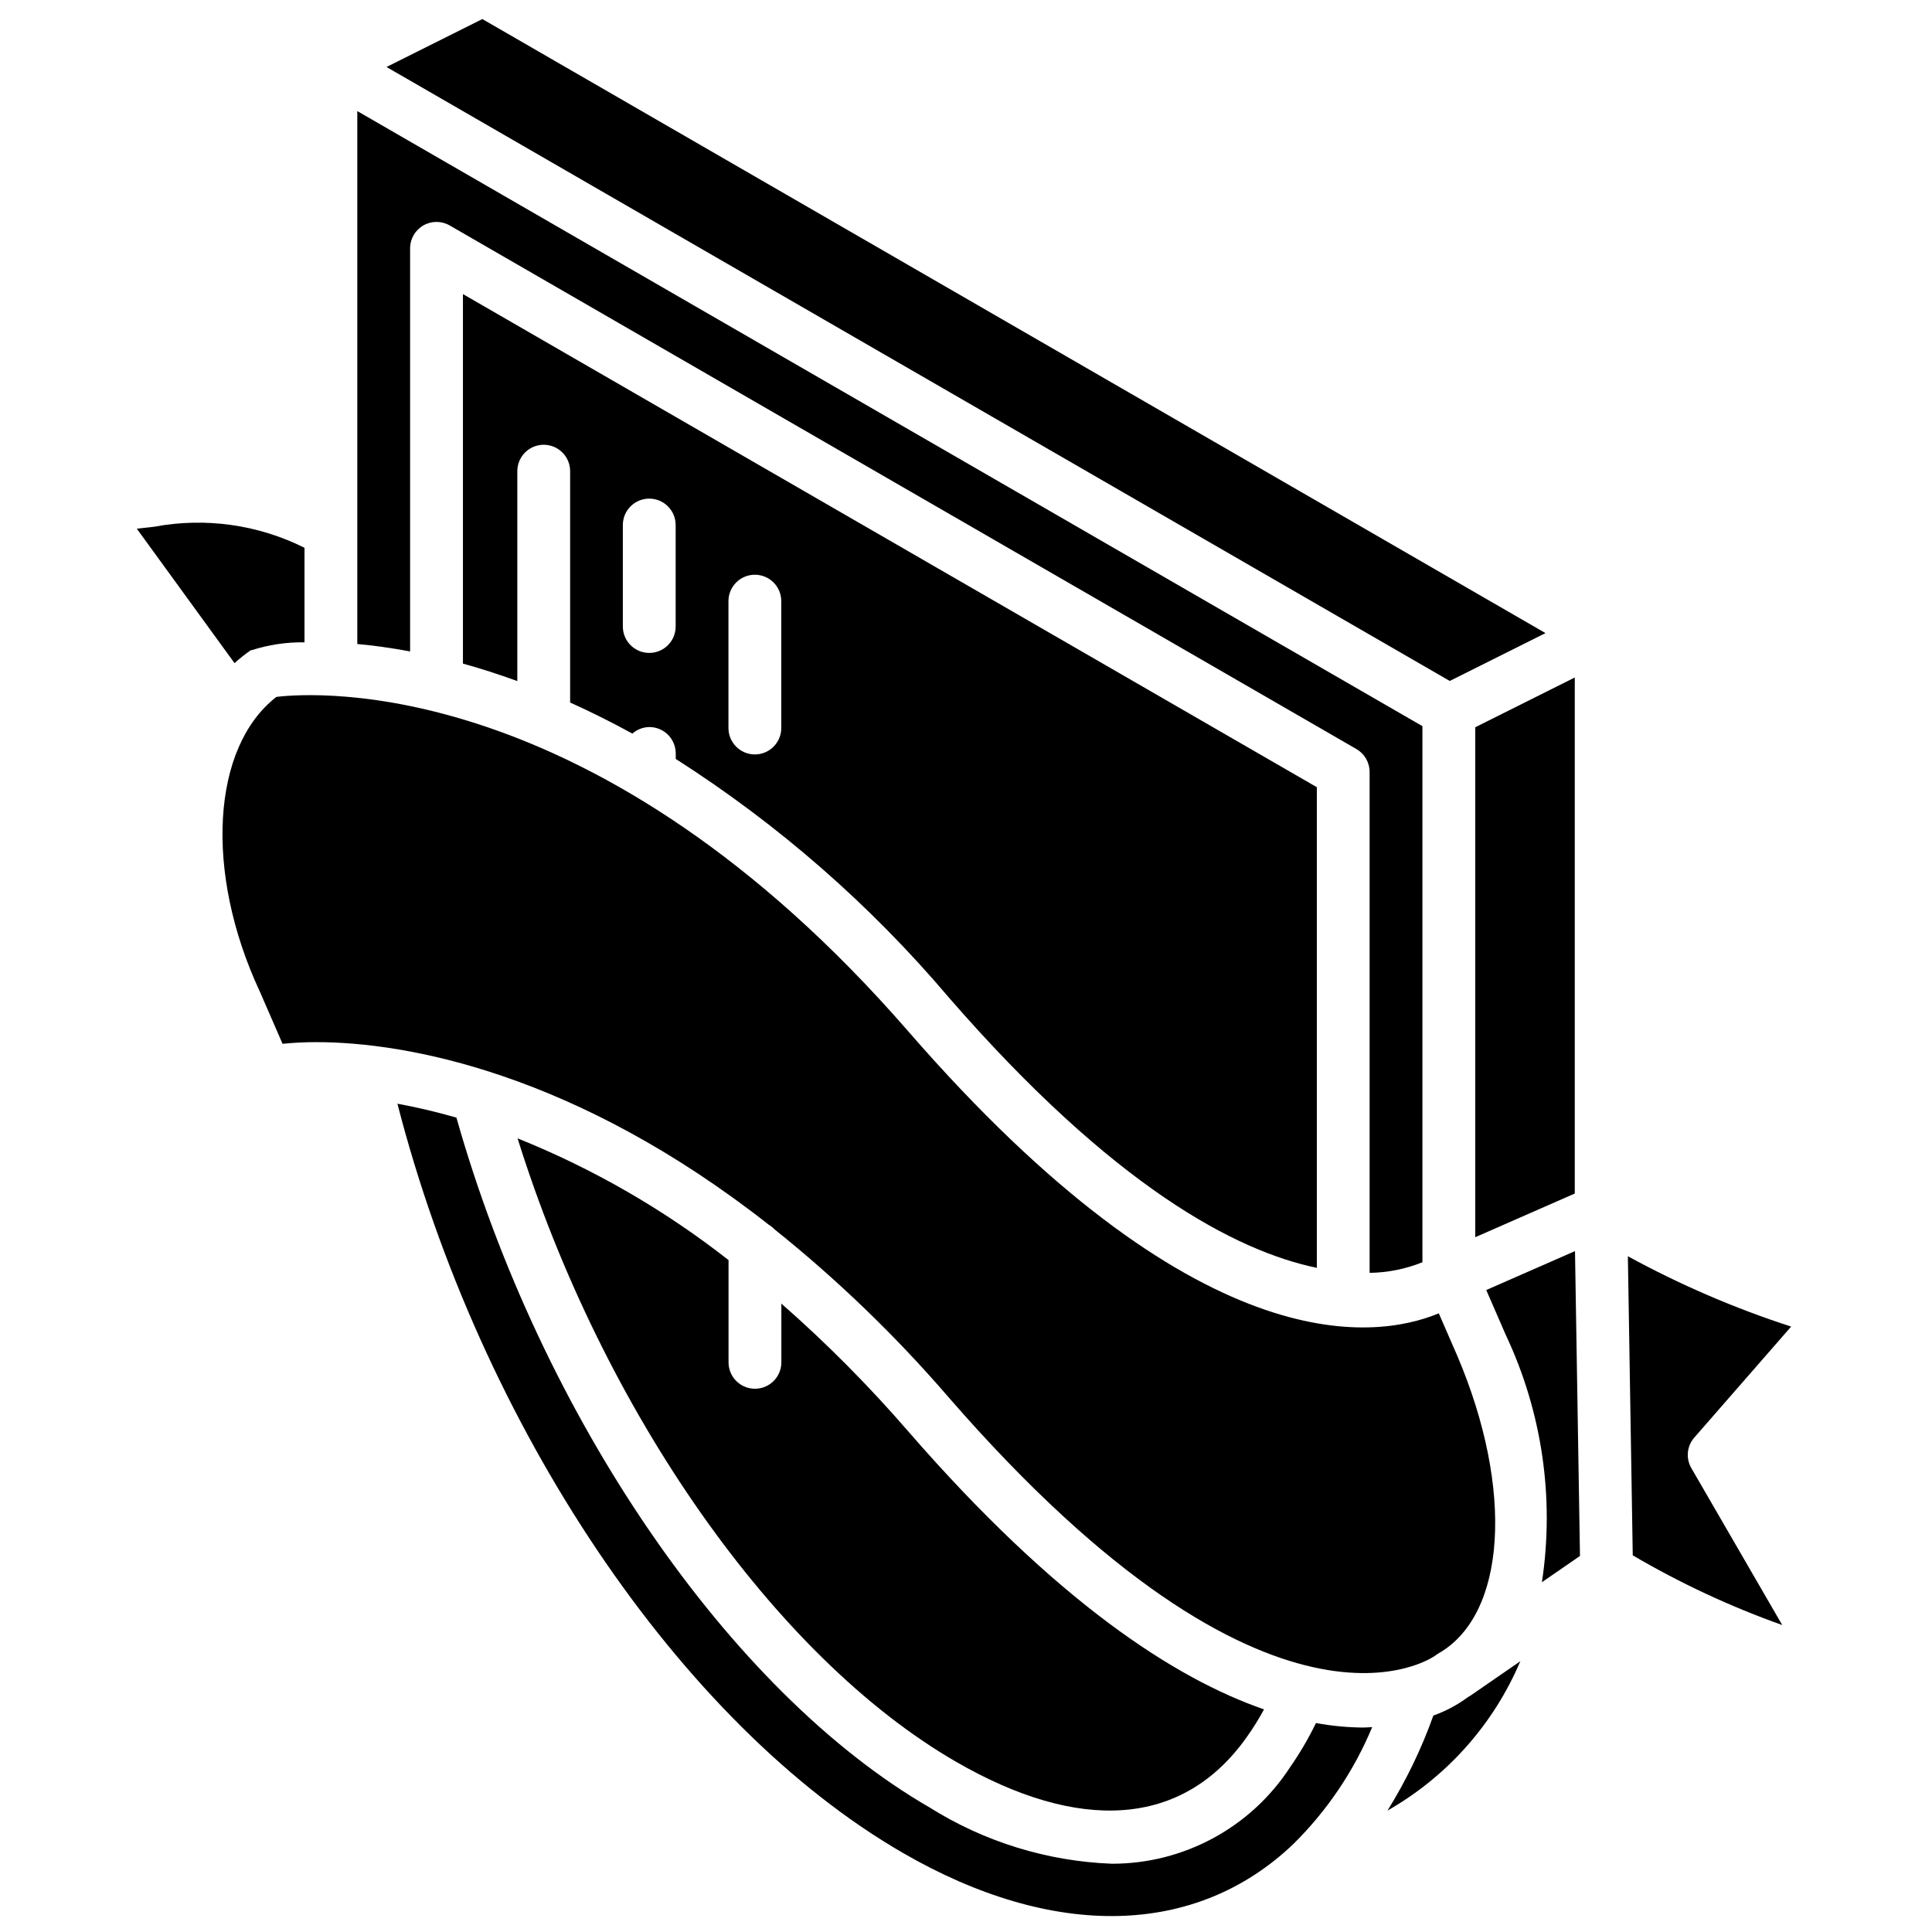
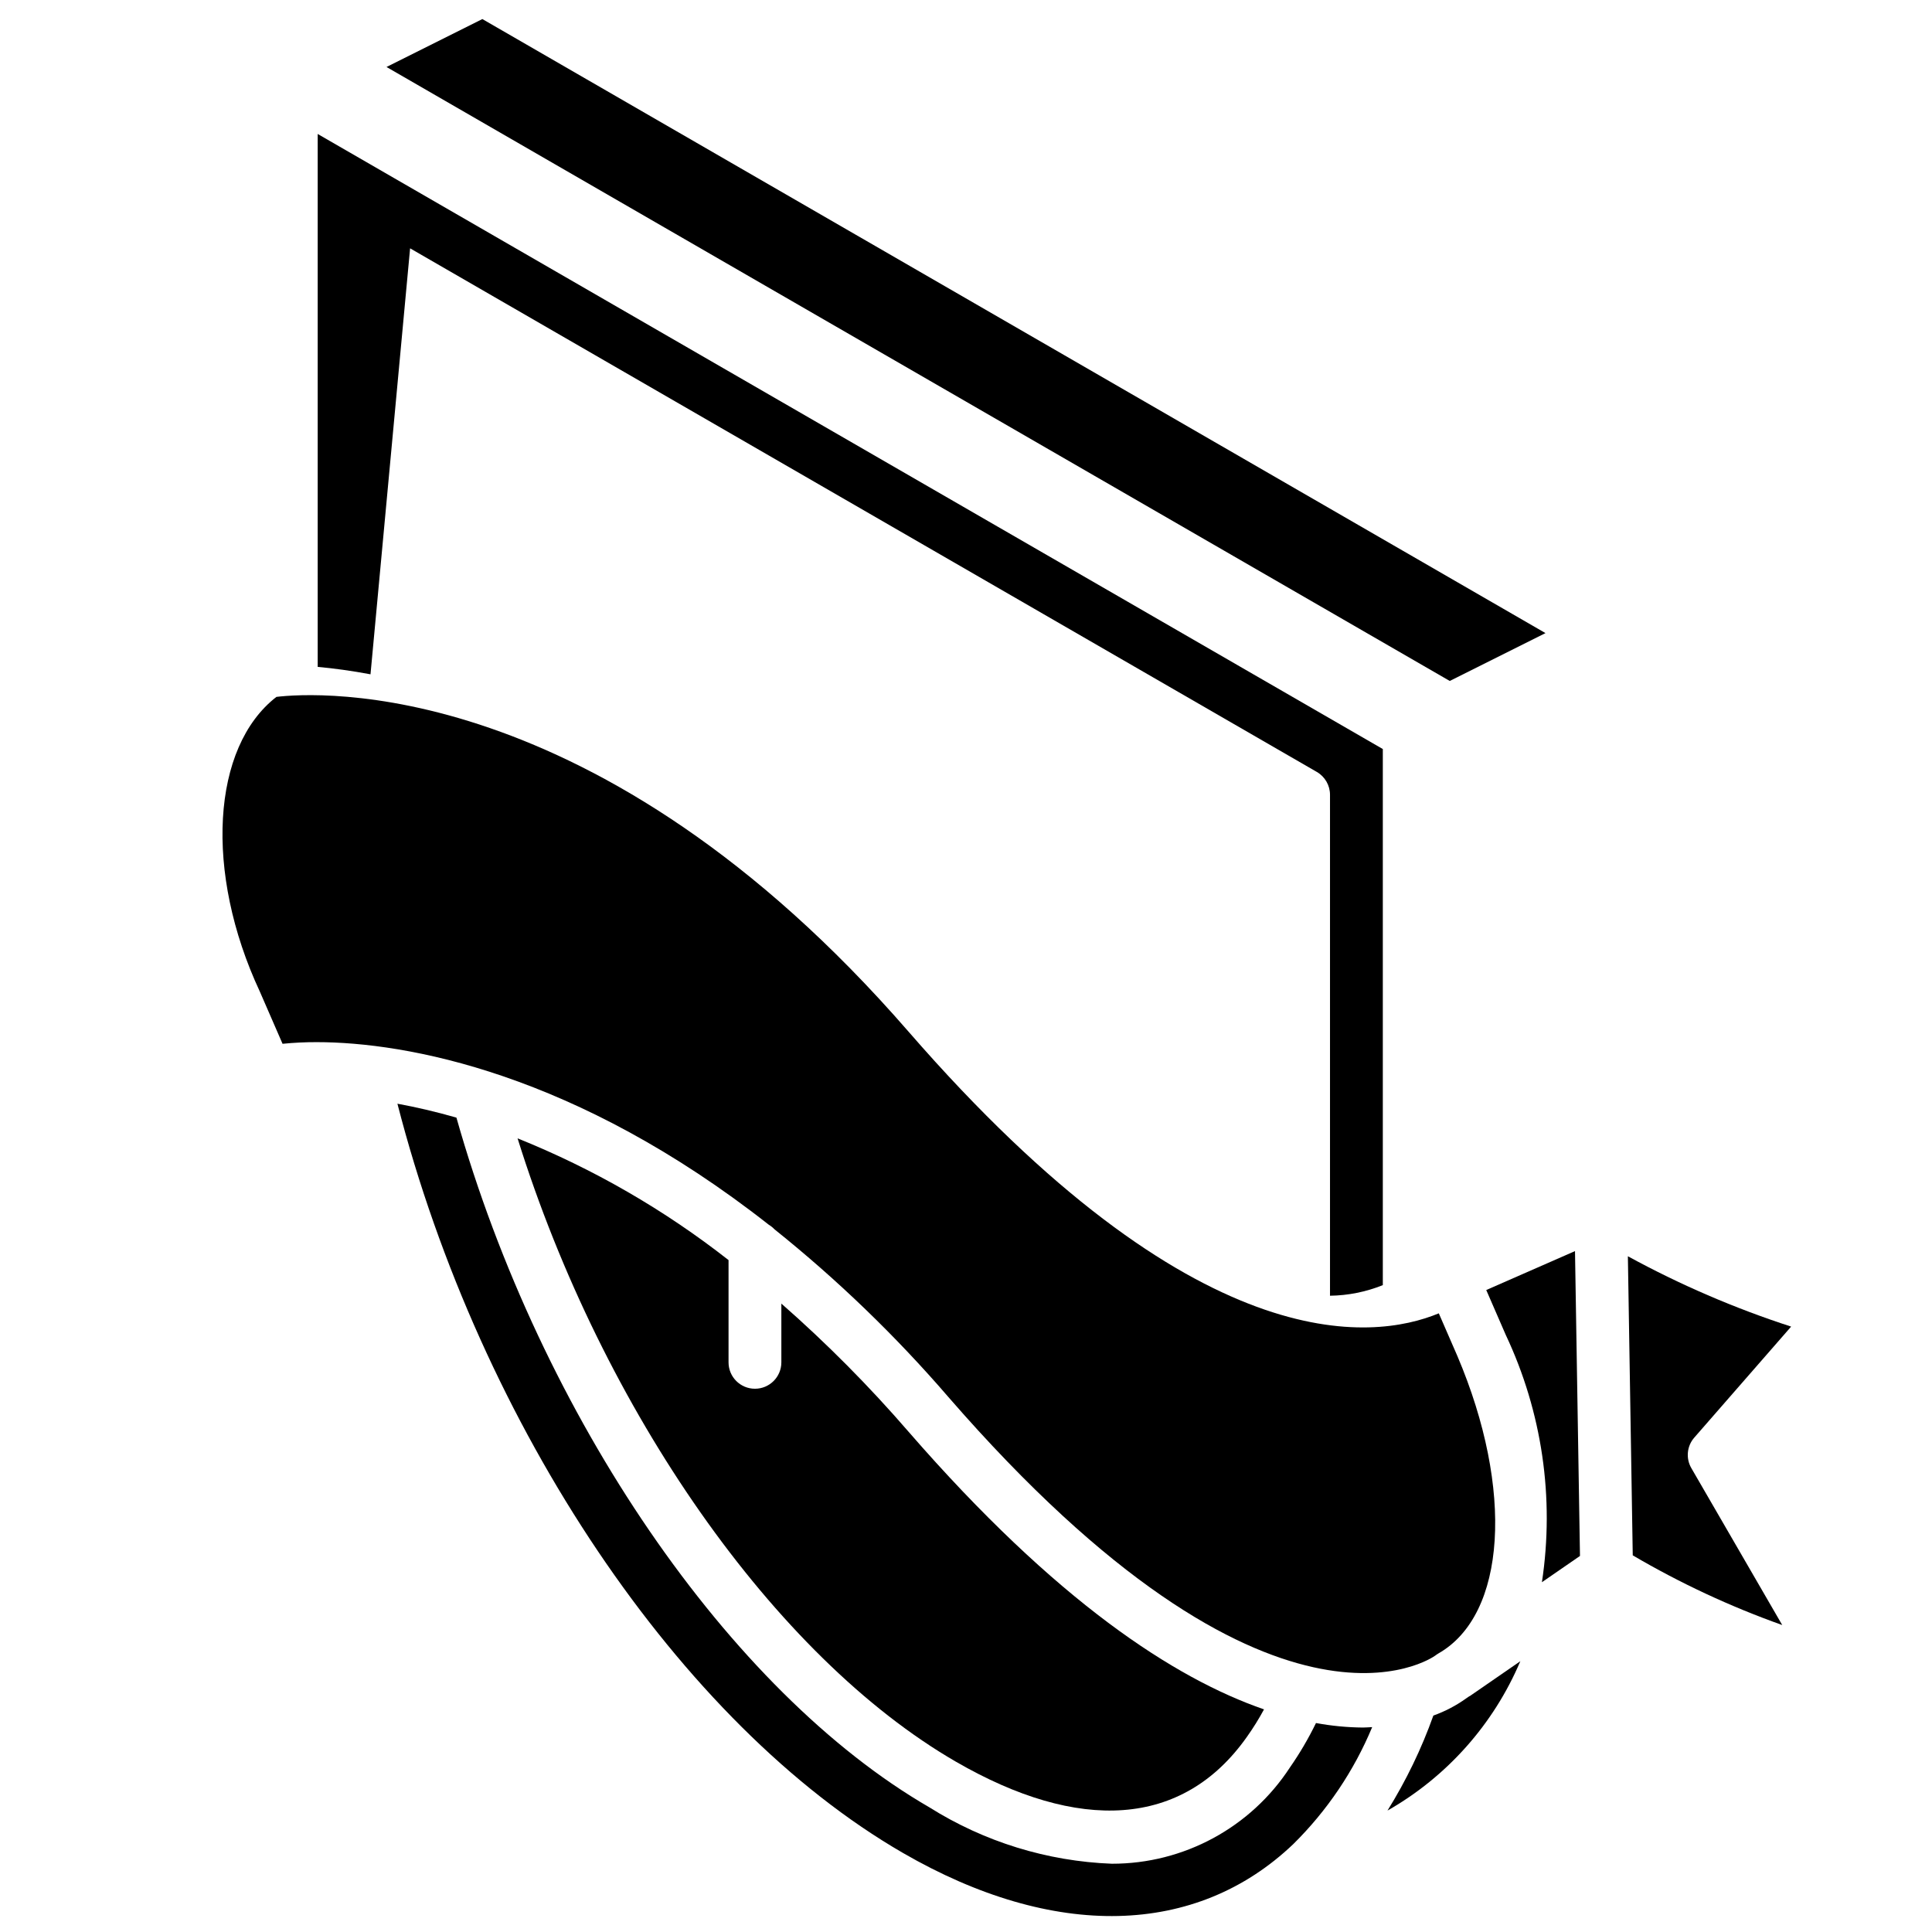
<svg xmlns="http://www.w3.org/2000/svg" width="800px" height="800px" version="1.1" viewBox="144 144 512 512">
  <defs>
    <clipPath id="a">
      <path d="m249 436h259v215.9h-259z" />
    </clipPath>
  </defs>
-   <path d="m395.33 408.21c43.785 50.398 76.234 67.336 97.645 71.785v-127.38l-226.29-130.68v97.926c4.59 1.266 9.414 2.816 14.41 4.629v-55.621c0-3.867 3.133-7 6.996-7 3.867 0 7 3.133 7 7v61.309c5.34 2.394 10.844 5.141 16.5 8.234 1.242-1.098 2.832-1.715 4.492-1.734 1.855-0.004 3.633 0.734 4.945 2.047s2.051 3.094 2.051 4.949v1.453c27.105 17.293 51.461 38.559 72.254 63.082zm-72.273-98.176c0 3.863-3.133 6.996-7 6.996-3.863 0-6.996-3.133-6.996-6.996v-26.898c0-3.863 3.133-6.996 6.996-6.996 3.867 0 7 3.133 7 6.996zm13.992-6.727c0-3.863 3.133-6.996 7-6.996 3.863 0 6.996 3.133 6.996 6.996v33.629c0 3.863-3.133 6.996-6.996 6.996-3.867 0-7-3.133-7-6.996z" />
-   <path d="m210.5 316.28 0.047 0.07c4.566-1.48 9.348-2.199 14.148-2.125v-25.059c-12.301-6.148-26.273-8.109-39.793-5.582-1.531 0.184-3.074 0.363-4.644 0.527l25.895 35.629c1.371-1.246 2.824-2.402 4.348-3.461z" />
  <path d="m553.57 311.78-281.74-162.73-25.402 12.699 281.77 162.71z" />
-   <path d="m252.68 209.81c0-2.5 1.332-4.809 3.496-6.062 2.168-1.25 4.836-1.25 7 0l240.29 138.76c2.164 1.25 3.496 3.562 3.496 6.062v132.75c4.801-0.066 9.543-1.02 13.996-2.809v-142.07l-282.27-163v141.23c4.269 0.383 8.961 1.023 13.996 1.965z" />
+   <path d="m252.68 209.81l240.29 138.76c2.164 1.25 3.496 3.562 3.496 6.062v132.75c4.801-0.066 9.543-1.02 13.996-2.809v-142.07l-282.27-163v141.23c4.269 0.383 8.961 1.023 13.996 1.965z" />
  <path d="m349.26 469.79c16.688 13.367 32.109 28.242 46.07 44.438 86.191 99.203 128.55 68.859 128.99 68.543 0.246-0.184 0.605-0.438 0.875-0.594 17.984-10.242 20.09-43.406 5.008-78.855l-4.906-11.277c-17.582 7.285-64.445 12.91-140.53-74.652-82.574-95.039-157.42-89.934-167.51-88.711-17.184 13.297-19.16 46.453-4.406 78.082l6.027 13.852c2.996-0.301 6.004-0.445 9.012-0.438 23.832 0 68.672 8.18 119.86 48.402 0.555 0.332 1.062 0.738 1.508 1.211z" />
-   <path d="m534.96 471.87 26.371-11.574v-136.75l-26.371 13.18z" />
  <path d="m533.34 593.55c-0.266 0.164-0.5 0.371-0.77 0.527-2.68 1.922-5.613 3.457-8.715 4.566-3.141 8.805-7.219 17.242-12.156 25.176 15.758-8.973 28.129-22.883 35.203-39.582l-13.328 9.199c-0.074 0.051-0.16 0.066-0.234 0.113z" />
  <path d="m537.87 485.87 5.184 11.918c9.617 20.406 12.949 43.211 9.57 65.512l10.086-6.957-1.32-80.789z" />
  <path d="m593.01 524.97 25.66-29.406c-14.969-4.856-29.453-11.098-43.266-18.641l1.293 79.262c12.594 7.391 25.859 13.574 39.613 18.469l-24.086-41.582c-1.504-2.59-1.188-5.852 0.785-8.102z" />
  <path d="m281.16 445.67c22.543 72.102 68.145 137.42 116.17 165.2 32.473 18.77 60.051 17.602 77.121-6.59 1.656-2.332 3.168-4.762 4.527-7.277-23.664-8.18-55.047-28.523-94.207-73.586-10.441-12.078-21.703-23.426-33.703-33.953v15.57c0 3.863-3.133 6.996-6.996 6.996-3.867 0-7-3.133-7-6.996v-27.098c-17.02-13.336-35.844-24.199-55.91-32.262z" />
  <g clip-path="url(#a)">
    <path d="m492.75 600.62c-1.992 4.09-4.297 8.023-6.894 11.758-10.395 15.949-28.152 25.555-47.188 25.531-17.148-0.652-33.828-5.805-48.359-14.938-53.016-30.66-102.99-103.77-125.35-182.79-5.613-1.609-10.84-2.809-15.637-3.684 22.012 85.508 74.945 164.44 134 198.57 39.953 23.09 77.652 22.207 103.41-2.359 8.961-8.844 16.07-19.383 20.91-31.004-0.82 0.031-1.586 0.113-2.445 0.113-4.176-0.035-8.344-0.434-12.449-1.195z" />
  </g>
</svg>